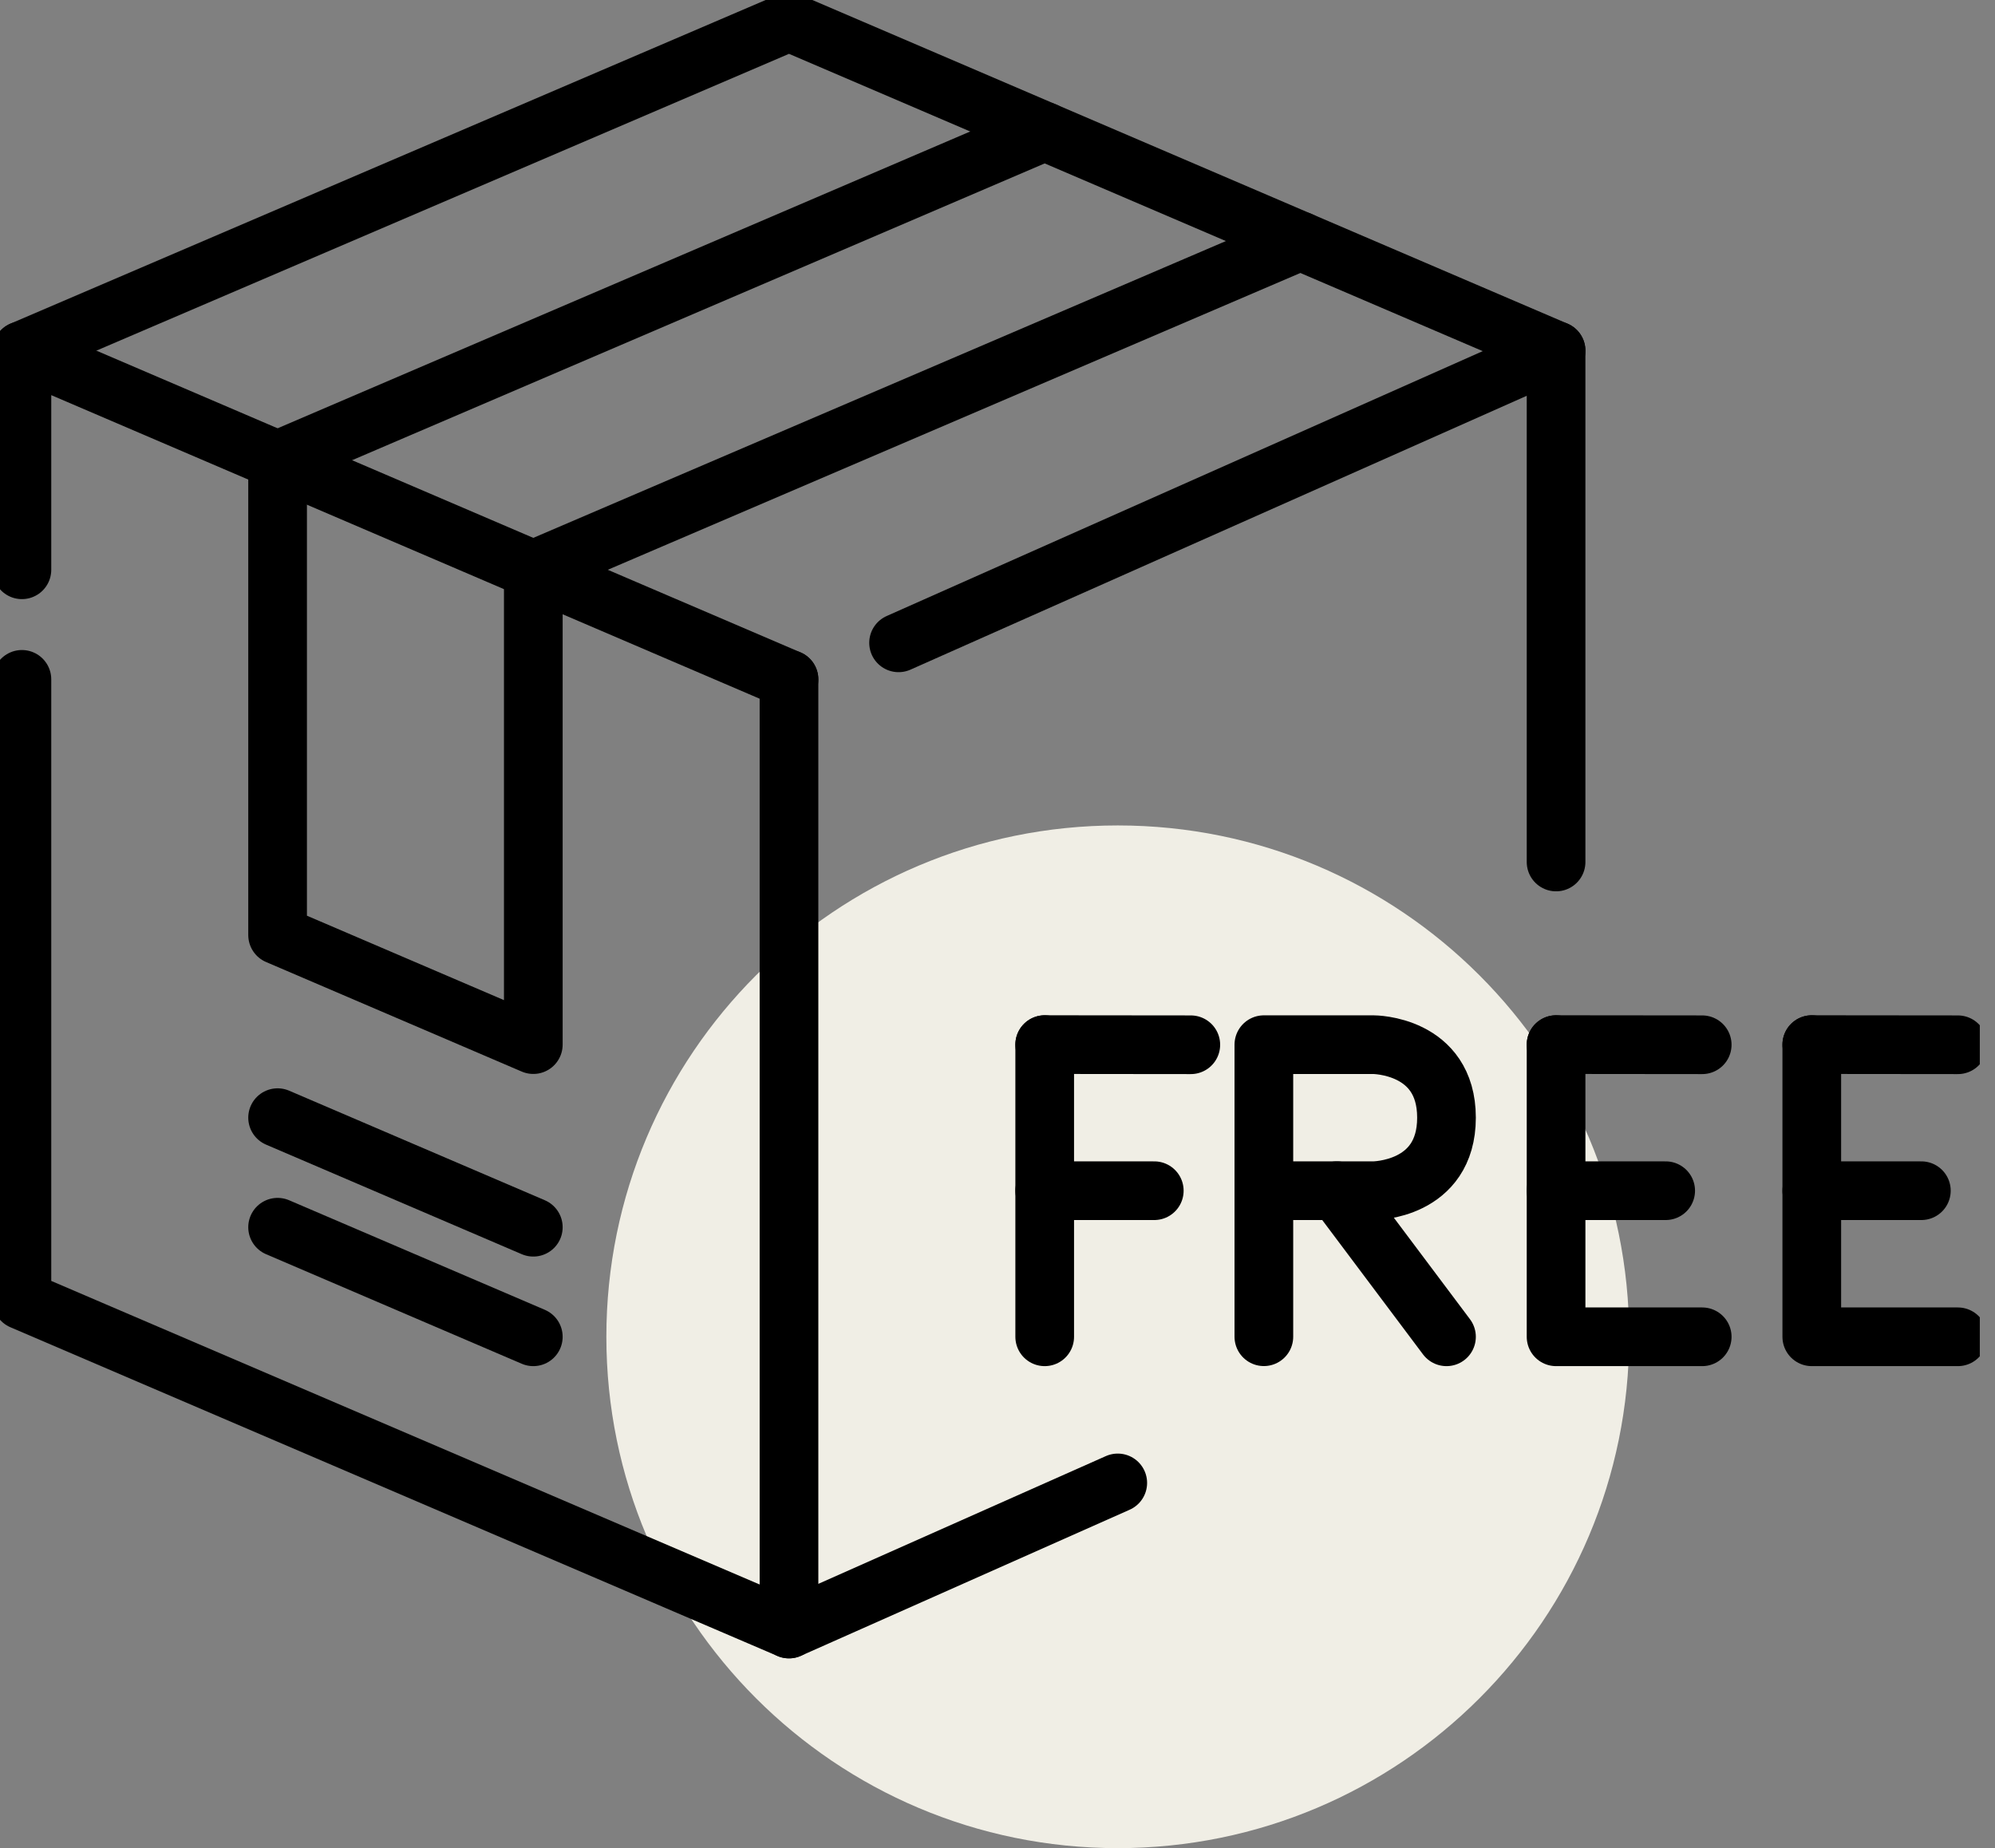
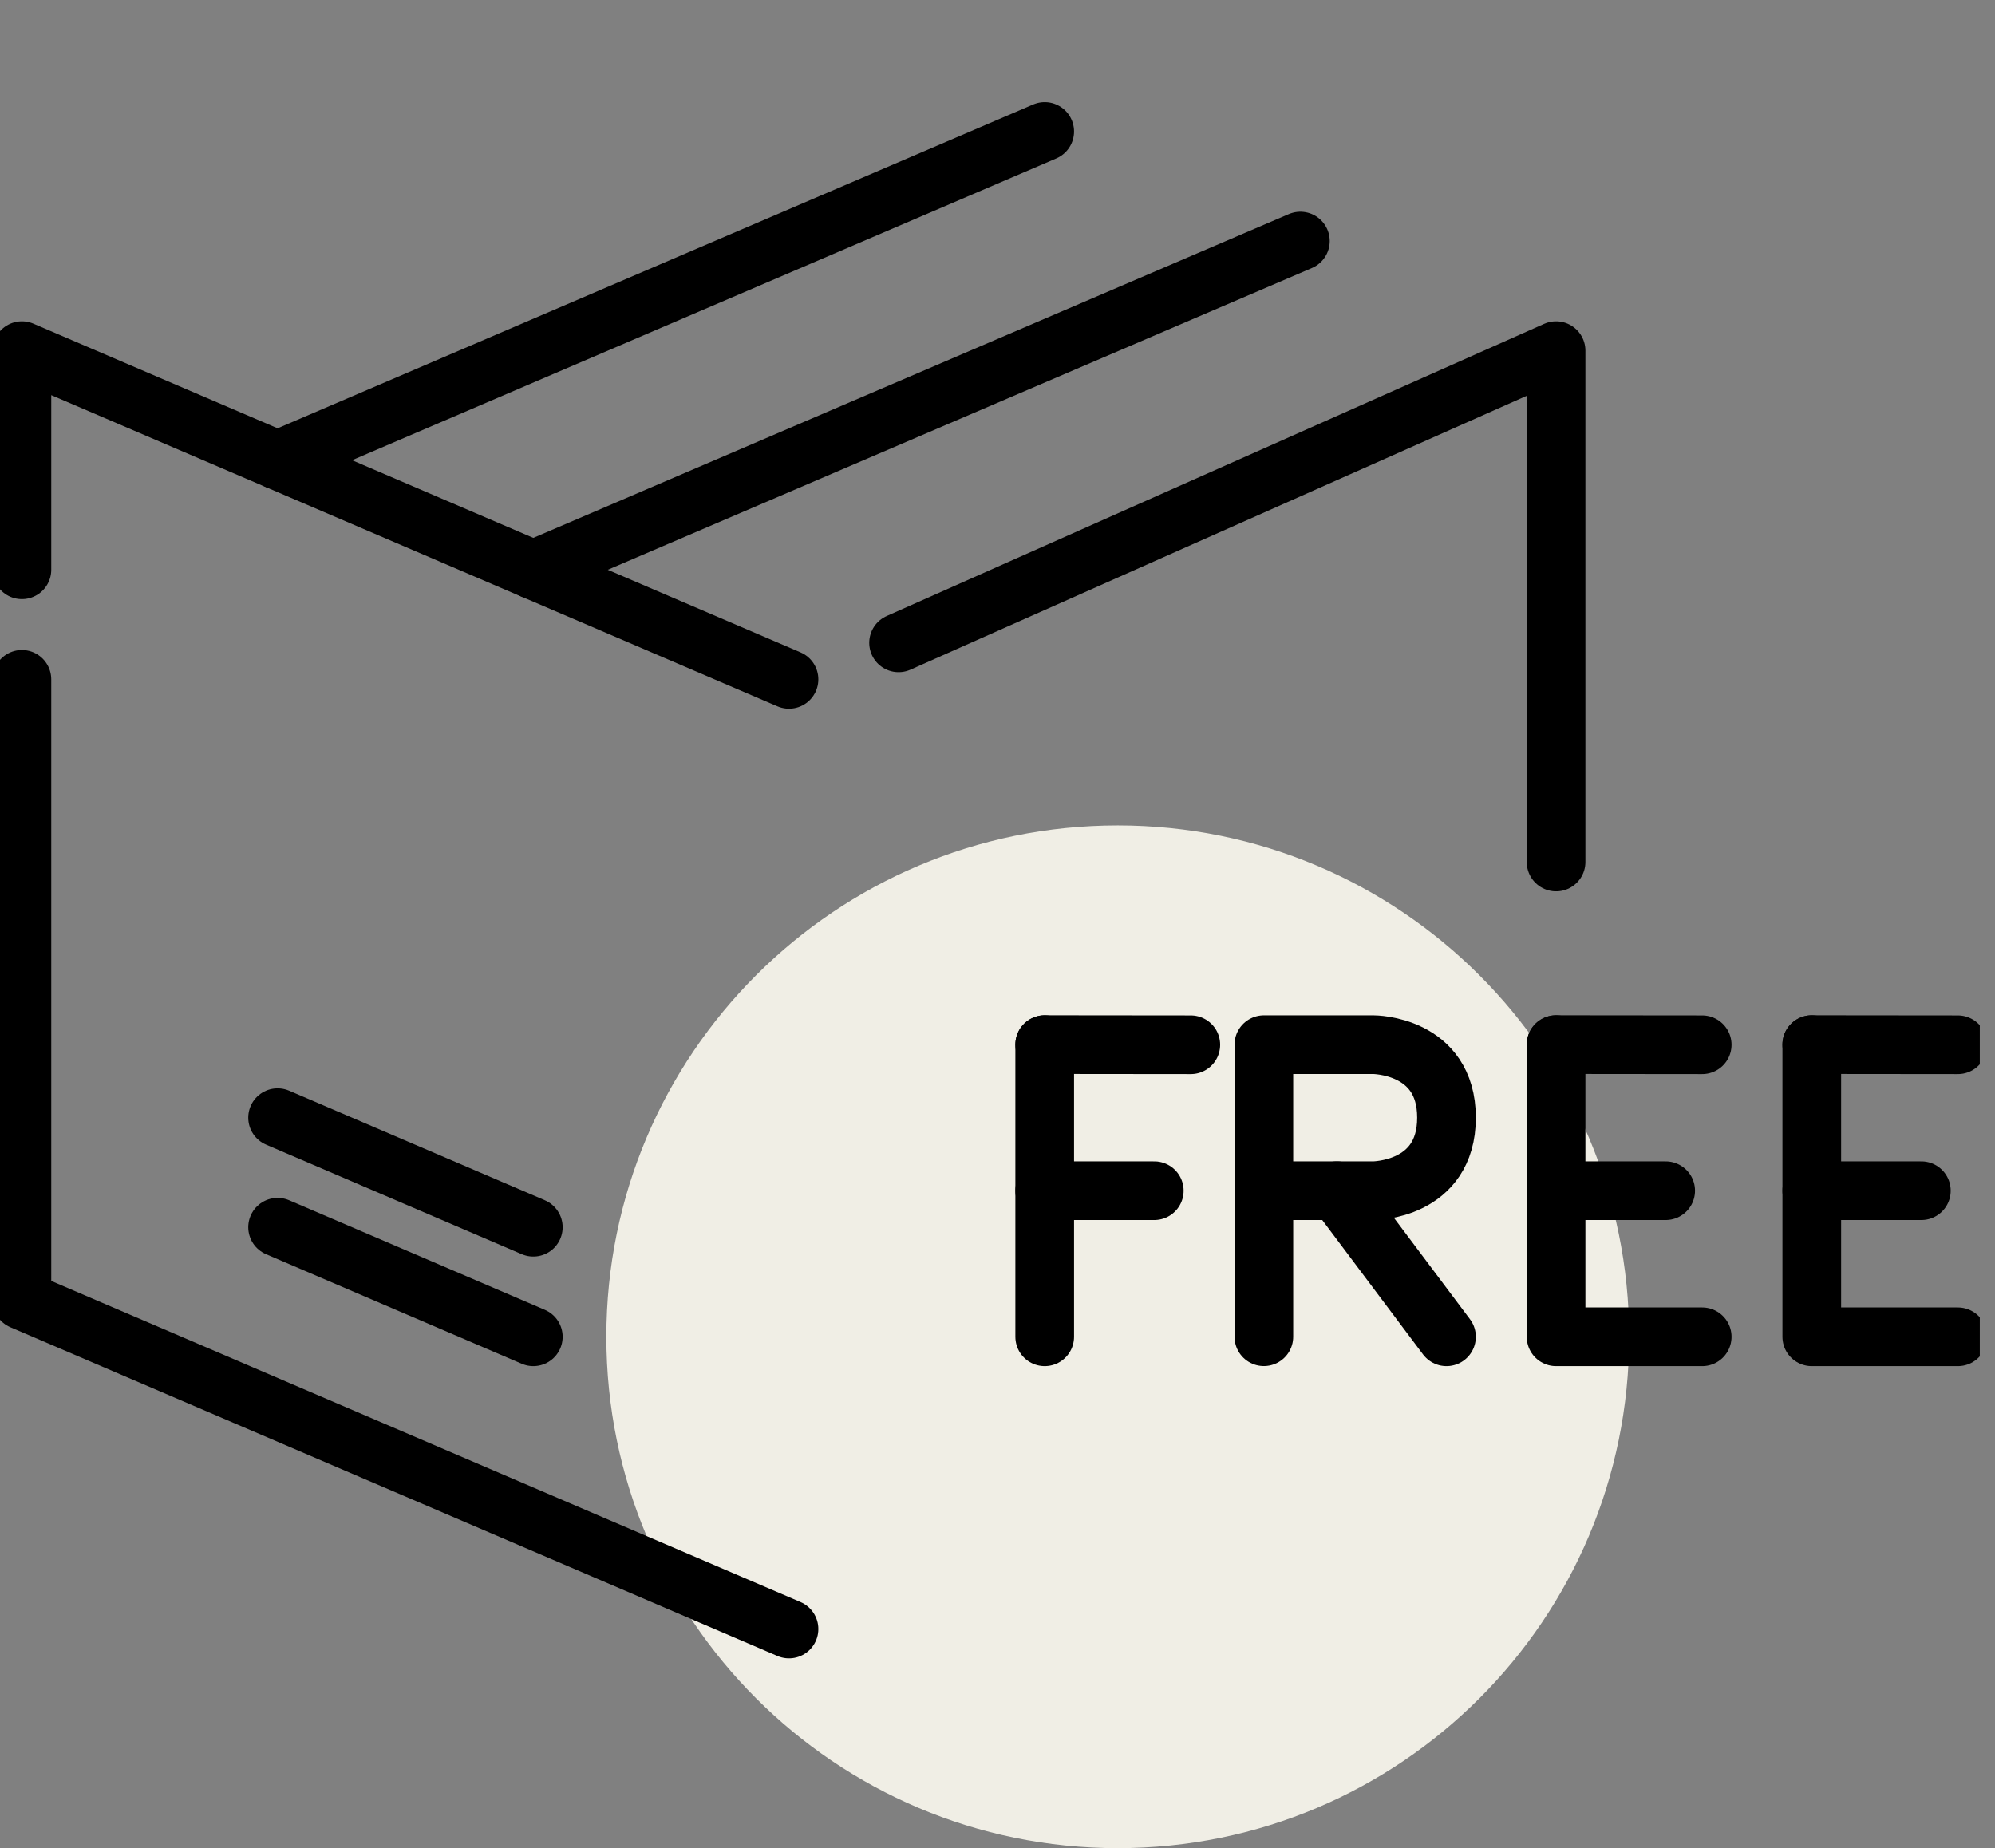
<svg xmlns="http://www.w3.org/2000/svg" width="68" height="63" viewBox="0 0 68 63" fill="none">
  <rect x="0" y="0" width="68" height="63" fill="#808080" stroke="none" />
  <g clip-path="url(#clip0_32_132)">
    <path d="M38.099 63C47.726 63 55.53 55.196 55.53 45.569C55.53 35.942 47.726 28.138 38.099 28.138C28.472 28.138 20.668 35.942 20.668 45.569C20.668 55.196 28.472 63 38.099 63Z" fill="#F0EEE5" />
    <path d="M30.628 21.913L53.039 11.953V29.384" stroke="black" stroke-width="2" stroke-linecap="round" stroke-linejoin="round" />
-     <path d="M38.099 50.55L26.893 55.53V23.158" stroke="black" stroke-width="2" stroke-linecap="round" stroke-linejoin="round" />
    <path d="M9.462 15.688L35.609 4.482" stroke="black" stroke-width="2" stroke-linecap="round" stroke-linejoin="round" />
    <path d="M18.178 19.423L44.324 8.217" stroke="black" stroke-width="2" stroke-linecap="round" stroke-linejoin="round" />
    <path d="M0.747 23.158V44.324L26.893 55.53" stroke="black" stroke-width="2" stroke-linecap="round" stroke-linejoin="round" />
    <path d="M26.893 23.158L0.747 11.953V19.423" stroke="black" stroke-width="2" stroke-linecap="round" stroke-linejoin="round" />
-     <path d="M9.462 15.688V31.874L18.178 35.609V19.423" stroke="black" stroke-width="2" stroke-linecap="round" stroke-linejoin="round" />
    <path d="M9.462 41.834L18.178 45.569" stroke="black" stroke-width="2" stroke-linecap="round" stroke-linejoin="round" />
    <path d="M9.462 38.099L18.178 41.834" stroke="black" stroke-width="2" stroke-linecap="round" stroke-linejoin="round" />
-     <path d="M0.747 11.953L26.893 0.747L53.039 11.953" stroke="black" stroke-width="2" stroke-linecap="round" stroke-linejoin="round" />
    <path d="M35.609 35.609V45.569" stroke="black" stroke-width="2" stroke-linecap="round" stroke-linejoin="round" />
    <path d="M35.609 35.609L40.589 35.614" stroke="black" stroke-width="2" stroke-linecap="round" stroke-linejoin="round" />
    <path d="M35.609 40.589H39.344" stroke="black" stroke-width="2" stroke-linecap="round" stroke-linejoin="round" />
    <path d="M53.039 35.609V45.569H58.02" stroke="black" stroke-width="2" stroke-linecap="round" stroke-linejoin="round" />
    <path d="M53.039 35.609L58.02 35.614" stroke="black" stroke-width="2" stroke-linecap="round" stroke-linejoin="round" />
    <path d="M53.039 40.589H56.775" stroke="black" stroke-width="2" stroke-linecap="round" stroke-linejoin="round" />
    <path d="M61.755 35.609V45.569H66.735" stroke="black" stroke-width="2" stroke-linecap="round" stroke-linejoin="round" />
    <path d="M61.755 35.609L66.735 35.614" stroke="black" stroke-width="2" stroke-linecap="round" stroke-linejoin="round" />
    <path d="M61.755 40.589H65.49" stroke="black" stroke-width="2" stroke-linecap="round" stroke-linejoin="round" />
    <path d="M43.079 45.567V35.611H46.814C46.814 35.611 49.304 35.609 49.304 38.099C49.304 40.589 46.814 40.589 46.814 40.589H43.079" stroke="black" stroke-width="2" stroke-linecap="round" stroke-linejoin="round" />
    <path d="M45.569 40.589L49.304 45.569" stroke="black" stroke-width="2" stroke-linecap="round" stroke-linejoin="round" />
  </g>
  <defs>
    <clipPath id="clip0_32_132">
      <rect width="67.482" height="63" fill="white" />
    </clipPath>
  </defs>
</svg>